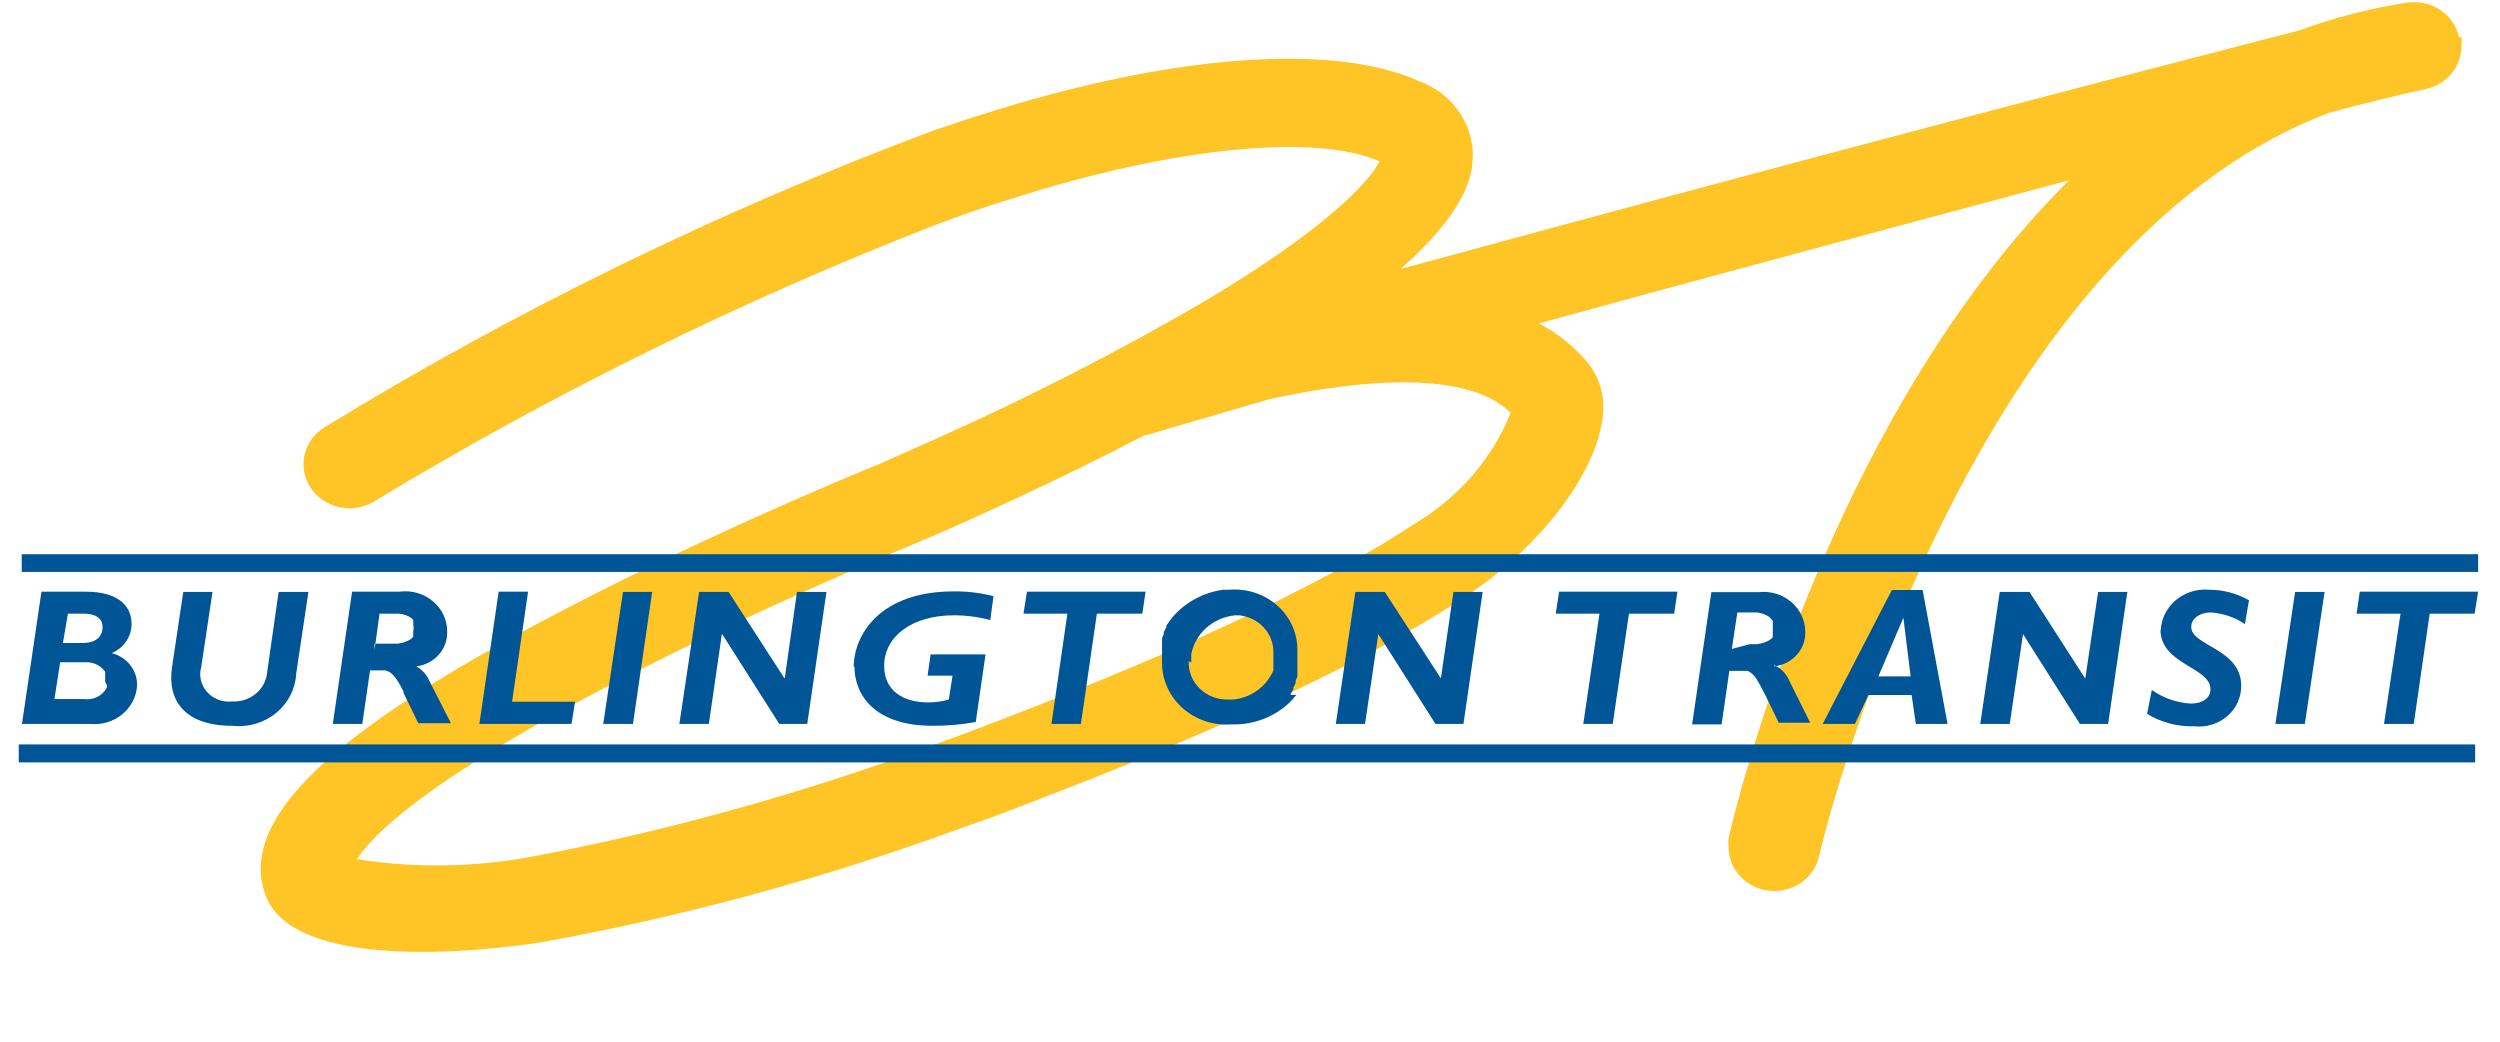
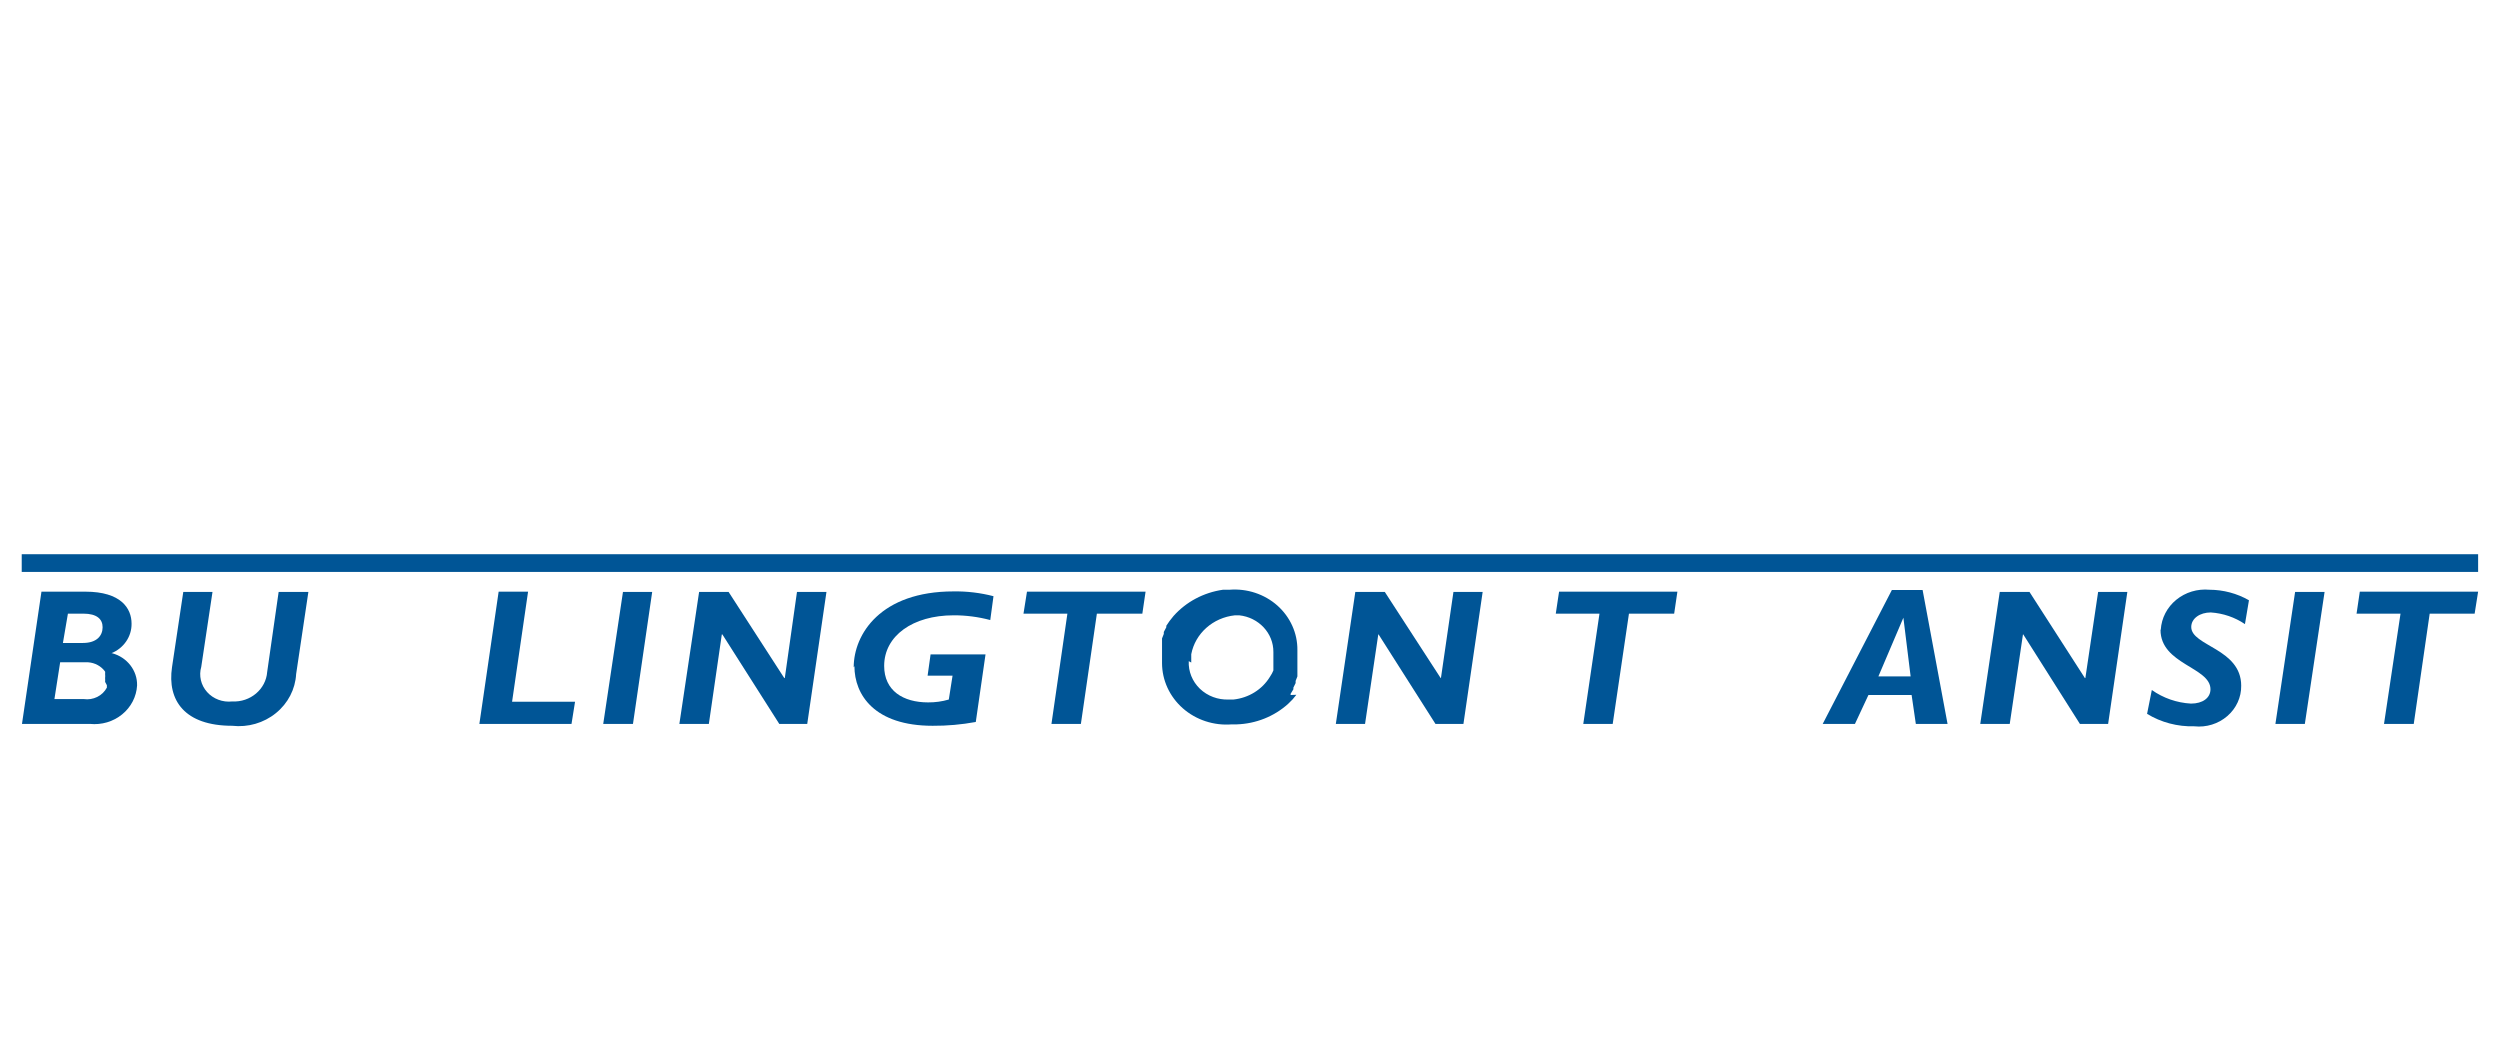
<svg xmlns="http://www.w3.org/2000/svg" width="48px" height="20px" viewBox="0 0 48 20" version="1.1">
  <title>0AC6A94F-EBFC-44A7-BD13-4DFC520868EF</title>
  <g id="Screen-Design" stroke="none" stroke-width="1" fill="none" fill-rule="evenodd">
    <g id="PRESTO-Card/UseACard/Collapsed" transform="translate(-592, -1743)">
      <g id="Group-24" transform="translate(568, 1708)">
        <g id="BurlingtonTransit" transform="translate(24, 35)">
-           <path d="M47.211,0.71 C47.117,0.275 46.684,-0.015 46.224,0.05 C45.516,0.157 44.821,0.335 44.153,0.582 C36.223,2.626 30.586,4.161 26.894,5.164 C28.141,4.06 28.275,3.373 28.275,3.02 C28.279,2.973 28.279,2.925 28.275,2.878 C28.229,2.285 27.829,1.771 27.249,1.558 C25.576,0.807 22.455,1.049 18.836,2.204 C18.529,2.296 18.232,2.406 17.93,2.502 C13.845,4.032 9.927,5.942 6.232,8.203 C5.967,8.366 5.813,8.653 5.828,8.955 C5.844,9.256 6.027,9.527 6.308,9.665 C6.589,9.803 6.926,9.787 7.191,9.623 C10.603,7.558 14.2,5.785 17.939,4.326 C18.419,4.147 18.898,3.973 19.401,3.822 C22.469,2.837 25.24,2.548 26.487,3.098 C26.314,3.446 25.528,4.358 23.107,5.797 C21.435,6.768 19.708,7.651 17.934,8.441 L16.904,8.899 C16.793,8.945 13.821,10.15 10.887,11.676 C6.822,13.789 5.005,15.342 5.005,16.685 C5.008,16.84 5.033,16.995 5.082,17.143 C5.619,18.834 10.067,18.16 10.566,18.06 C13.076,17.596 15.542,16.935 17.939,16.085 L19.133,15.658 C20.657,15.076 25.317,13.335 28.174,11.429 C29.545,10.512 30.571,9.183 30.754,8.125 C30.773,8.027 30.782,7.927 30.782,7.827 C30.788,7.526 30.69,7.231 30.504,6.988 C30.244,6.668 29.918,6.403 29.545,6.209 C32.182,5.485 35.552,4.578 39.728,3.46 C35.063,8.084 33.29,15.649 33.189,16.089 C33.182,16.147 33.182,16.205 33.189,16.263 C33.187,16.693 33.525,17.055 33.972,17.101 C34.419,17.148 34.831,16.863 34.924,16.442 C34.953,16.314 37.657,4.812 44.742,2.158 C45.346,1.998 45.97,1.838 46.612,1.7 C46.995,1.601 47.26,1.268 47.259,0.889 C47.266,0.831 47.266,0.773 47.259,0.715 M27.168,10.049 C24.478,11.841 19.977,13.532 18.49,14.096 L17.939,14.297 C15.452,15.221 12.885,15.937 10.269,16.437 C9.144,16.653 7.988,16.674 6.855,16.497 C7.114,16.085 8.116,14.989 12.033,12.987 C14.794,11.575 17.575,10.434 17.604,10.421 C17.632,10.407 17.752,10.361 17.939,10.279 C18.615,9.985 20.24,9.261 21.98,8.354 L22.014,8.354 C22.014,8.354 22.795,8.12 24.363,7.667 C26.161,7.268 28.198,7.112 29.004,7.928 C28.649,8.809 28.002,9.556 27.163,10.054" id="Shape" fill="#FFC425" />
          <polygon id="Rectangle-path" fill="#005596" fill-rule="nonzero" points="0.417 10.641 47.58 10.641 47.58 10.981 0.417 10.981" />
-           <polygon id="Rectangle-path" fill="#005596" fill-rule="nonzero" points="0.36 14.293 47.523 14.293 47.523 14.638 0.36 14.638" />
          <path d="M2.138,12.542 C2.376,12.446 2.53,12.221 2.526,11.974 C2.526,11.681 2.325,11.36 1.64,11.36 L0.796,11.36 L0.422,13.899 L1.726,13.899 C1.95,13.922 2.174,13.856 2.345,13.716 C2.516,13.577 2.62,13.376 2.632,13.161 C2.639,12.874 2.441,12.62 2.153,12.542 L2.138,12.542 Z M1.304,11.782 L1.601,11.782 C1.86,11.782 1.97,11.887 1.97,12.043 C1.97,12.199 1.865,12.345 1.592,12.345 L1.208,12.345 L1.304,11.782 Z M2.052,13.156 L2.052,13.156 C2.053,13.172 2.053,13.187 2.052,13.202 L2.052,13.202 C1.969,13.36 1.789,13.449 1.606,13.422 L1.045,13.422 L1.155,12.716 L1.692,12.716 C1.824,12.725 1.944,12.791 2.018,12.895 L2.018,12.895 C2.02,12.91 2.02,12.926 2.018,12.941 C2.021,12.967 2.021,12.993 2.018,13.019 C2.02,13.043 2.02,13.068 2.018,13.092 L2.052,13.156 Z" id="Shape" fill="#005596" />
          <path d="M5.13,12.9 C5.106,13.233 4.807,13.486 4.458,13.468 C4.276,13.488 4.095,13.42 3.976,13.287 C3.857,13.154 3.815,12.972 3.864,12.804 L4.08,11.365 L3.519,11.365 L3.303,12.808 C3.207,13.45 3.548,13.935 4.458,13.935 C4.761,13.969 5.065,13.881 5.297,13.692 C5.53,13.504 5.67,13.232 5.686,12.941 L5.921,11.365 L5.35,11.365 L5.13,12.9 Z" id="Shape" fill="#005596" />
-           <path d="M7.992,12.794 L7.992,12.794 C8.339,12.752 8.596,12.465 8.586,12.13 C8.588,11.906 8.488,11.692 8.313,11.545 C8.137,11.397 7.902,11.329 7.67,11.36 L6.76,11.36 L6.39,13.899 L6.956,13.899 L7.105,12.872 L7.407,12.872 C7.531,12.909 7.608,13.005 7.747,13.276 L7.747,13.303 L7.781,13.372 L8.03,13.885 L8.658,13.885 L8.246,13.078 C8.194,12.95 8.095,12.844 7.968,12.781 L7.992,12.794 Z M7.191,12.483 L7.287,11.782 L7.598,11.782 C7.707,11.777 7.813,11.808 7.901,11.869 L7.901,11.869 L7.934,11.901 L7.934,11.933 L7.934,11.933 C7.936,11.95 7.936,11.966 7.934,11.983 L7.934,11.983 C7.944,12.029 7.944,12.075 7.934,12.121 L7.934,12.121 L7.934,12.167 L7.934,12.167 L7.934,12.203 L7.934,12.226 L7.905,12.254 L7.872,12.281 L7.872,12.281 C7.797,12.324 7.714,12.351 7.627,12.359 L7.565,12.359 L7.191,12.359 L7.191,12.483 Z" id="Shape" fill="#005596" />
          <polygon id="Shape" fill="#005596" points="10.139 11.36 9.574 11.36 9.204 13.899 10.973 13.899 11.041 13.473 9.832 13.473" />
          <polygon id="Shape" fill="#005596" points="11.582 13.899 12.153 13.899 12.522 11.365 11.961 11.365" />
          <polygon id="Shape" fill="#005596" points="15.068 13.019 15.058 13.019 13.989 11.365 13.423 11.365 13.044 13.899 13.61 13.899 13.859 12.18 13.869 12.18 14.962 13.899 15.499 13.899 15.868 11.365 15.302 11.365" />
          <path d="M16.405,12.79 C16.405,13.344 16.793,13.935 17.906,13.935 C18.184,13.937 18.462,13.912 18.735,13.862 L18.922,12.565 L17.867,12.565 L17.81,12.973 L18.289,12.973 L18.217,13.431 C18.088,13.469 17.954,13.487 17.819,13.486 C17.34,13.486 16.976,13.262 16.976,12.785 C16.976,12.208 17.527,11.814 18.308,11.814 C18.546,11.813 18.784,11.844 19.013,11.905 L19.075,11.447 C18.825,11.382 18.567,11.351 18.308,11.355 C16.908,11.355 16.391,12.176 16.391,12.813" id="Shape" fill="#005596" />
          <polygon id="Shape" fill="#005596" points="19.651 11.782 20.494 11.782 20.188 13.899 20.753 13.899 21.06 11.782 21.933 11.782 21.995 11.36 19.718 11.36" />
          <path d="M24.78,13.344 L24.78,13.321 L24.833,13.234 L24.833,13.202 L24.876,13.115 L24.876,13.074 L24.91,12.987 L24.91,12.936 C24.91,12.909 24.91,12.877 24.91,12.845 L24.91,12.79 C24.91,12.758 24.91,12.721 24.91,12.689 C24.91,12.657 24.91,12.657 24.91,12.639 C24.91,12.62 24.91,12.533 24.91,12.483 C24.914,12.159 24.774,11.848 24.526,11.627 C24.278,11.407 23.944,11.296 23.606,11.323 L23.481,11.323 C23.111,11.376 22.774,11.555 22.532,11.827 L22.532,11.827 L22.455,11.924 L22.455,11.924 L22.393,12.015 L22.393,12.043 L22.345,12.134 L22.345,12.171 L22.311,12.258 L22.311,12.299 C22.311,12.327 22.311,12.359 22.311,12.391 L22.311,12.441 C22.311,12.474 22.311,12.506 22.311,12.538 L22.311,12.584 C22.311,12.634 22.311,12.68 22.311,12.73 C22.311,13.06 22.456,13.375 22.71,13.599 C22.964,13.823 23.305,13.935 23.649,13.908 L23.745,13.908 C24.113,13.896 24.464,13.756 24.732,13.514 L24.732,13.514 L24.819,13.427 L24.819,13.427 L24.89,13.34 M22.872,12.721 C22.872,12.689 22.872,12.661 22.872,12.629 C22.872,12.597 22.872,12.584 22.872,12.561 L22.872,12.561 C22.948,12.162 23.289,11.858 23.711,11.814 L23.793,11.814 C24.168,11.854 24.452,12.158 24.449,12.519 C24.449,12.551 24.449,12.584 24.449,12.616 L24.449,12.652 C24.449,12.652 24.449,12.689 24.449,12.703 L24.449,12.753 L24.449,12.79 L24.449,12.845 L24.449,12.872 L24.421,12.932 L24.421,12.932 L24.382,12.996 L24.382,12.996 C24.234,13.239 23.975,13.4 23.682,13.431 L23.591,13.431 C23.385,13.439 23.184,13.364 23.038,13.224 C22.892,13.083 22.815,12.891 22.824,12.694" id="Shape" fill="#005596" />
          <polygon id="Shape" fill="#005596" points="27.666 13.019 27.661 13.019 26.588 11.365 26.022 11.365 25.648 13.899 26.209 13.899 26.463 12.18 26.468 12.18 27.561 13.899 28.098 13.899 28.467 11.365 27.906 11.365" />
          <polygon id="Shape" fill="#005596" points="29.871 11.782 30.71 11.782 30.399 13.899 30.964 13.899 31.276 11.782 32.144 11.782 32.206 11.36 29.934 11.36" />
-           <path d="M34.066,12.794 L34.066,12.794 C34.415,12.754 34.673,12.465 34.661,12.13 C34.661,11.912 34.563,11.704 34.393,11.559 C34.223,11.413 33.996,11.344 33.769,11.369 L32.858,11.369 L32.489,13.908 L33.055,13.908 L33.203,12.881 L33.486,12.881 L33.515,12.881 L33.558,12.881 C33.628,12.917 33.687,12.971 33.726,13.037 C33.774,13.115 33.831,13.221 33.903,13.363 L34.152,13.876 L34.756,13.876 L34.354,13.069 C34.301,12.939 34.198,12.832 34.066,12.771 L34.066,12.794 Z M33.251,12.46 L33.357,11.759 L33.668,11.759 C33.776,11.754 33.883,11.785 33.97,11.846 L33.97,11.846 L34.037,11.915 L34.037,11.947 L34.037,11.947 C34.039,11.963 34.039,11.98 34.037,11.997 L34.037,11.997 C34.04,12.02 34.04,12.043 34.037,12.066 C34.04,12.087 34.04,12.109 34.037,12.13 L34.037,12.13 L34.037,12.176 L34.037,12.176 L34.037,12.212 L34.037,12.235 L34.009,12.263 L33.975,12.29 L33.975,12.29 C33.901,12.333 33.817,12.36 33.731,12.368 L33.596,12.368 L33.251,12.46 Z" id="Shape" fill="#005596" />
          <path d="M36.372,11.328 L36.324,11.328 L34.996,13.899 L35.615,13.899 L35.874,13.344 L36.703,13.344 L36.784,13.899 L37.393,13.899 L36.914,11.328 L36.372,11.328 Z M36.372,12.987 L36.065,12.987 L36.545,11.86 L36.545,11.86 L36.684,12.987 L36.372,12.987 Z" id="Shape" fill="#005596" />
          <polygon id="Shape" fill="#005596" points="40.039 13.019 40.03 13.019 38.966 11.365 38.395 11.365 38.021 13.899 38.587 13.899 38.841 12.18 38.846 12.18 39.934 13.899 40.476 13.899 40.845 11.365 40.284 11.365" />
          <path d="M41.482,12.093 C41.482,12.758 42.441,12.808 42.441,13.234 C42.441,13.399 42.293,13.509 42.067,13.509 C41.795,13.494 41.534,13.403 41.315,13.248 L41.224,13.706 C41.494,13.871 41.81,13.954 42.13,13.945 C42.361,13.97 42.592,13.898 42.764,13.749 C42.937,13.6 43.034,13.388 43.031,13.166 C43.031,12.451 42.072,12.405 42.072,12.038 C42.072,11.873 42.24,11.759 42.446,11.759 C42.682,11.774 42.91,11.852 43.103,11.983 L43.18,11.525 C42.951,11.394 42.689,11.324 42.422,11.323 C42.191,11.302 41.961,11.371 41.784,11.516 C41.608,11.66 41.501,11.867 41.487,12.089" id="Shape" fill="#005596" />
          <polygon id="Shape" fill="#005596" points="43.688 13.899 44.253 13.899 44.632 11.365 44.066 11.365" />
          <polygon id="Shape" fill="#005596" points="45.308 11.36 45.246 11.782 46.09 11.782 45.773 13.899 46.344 13.899 46.65 11.782 47.513 11.782 47.58 11.36" />
        </g>
      </g>
    </g>
  </g>
</svg>